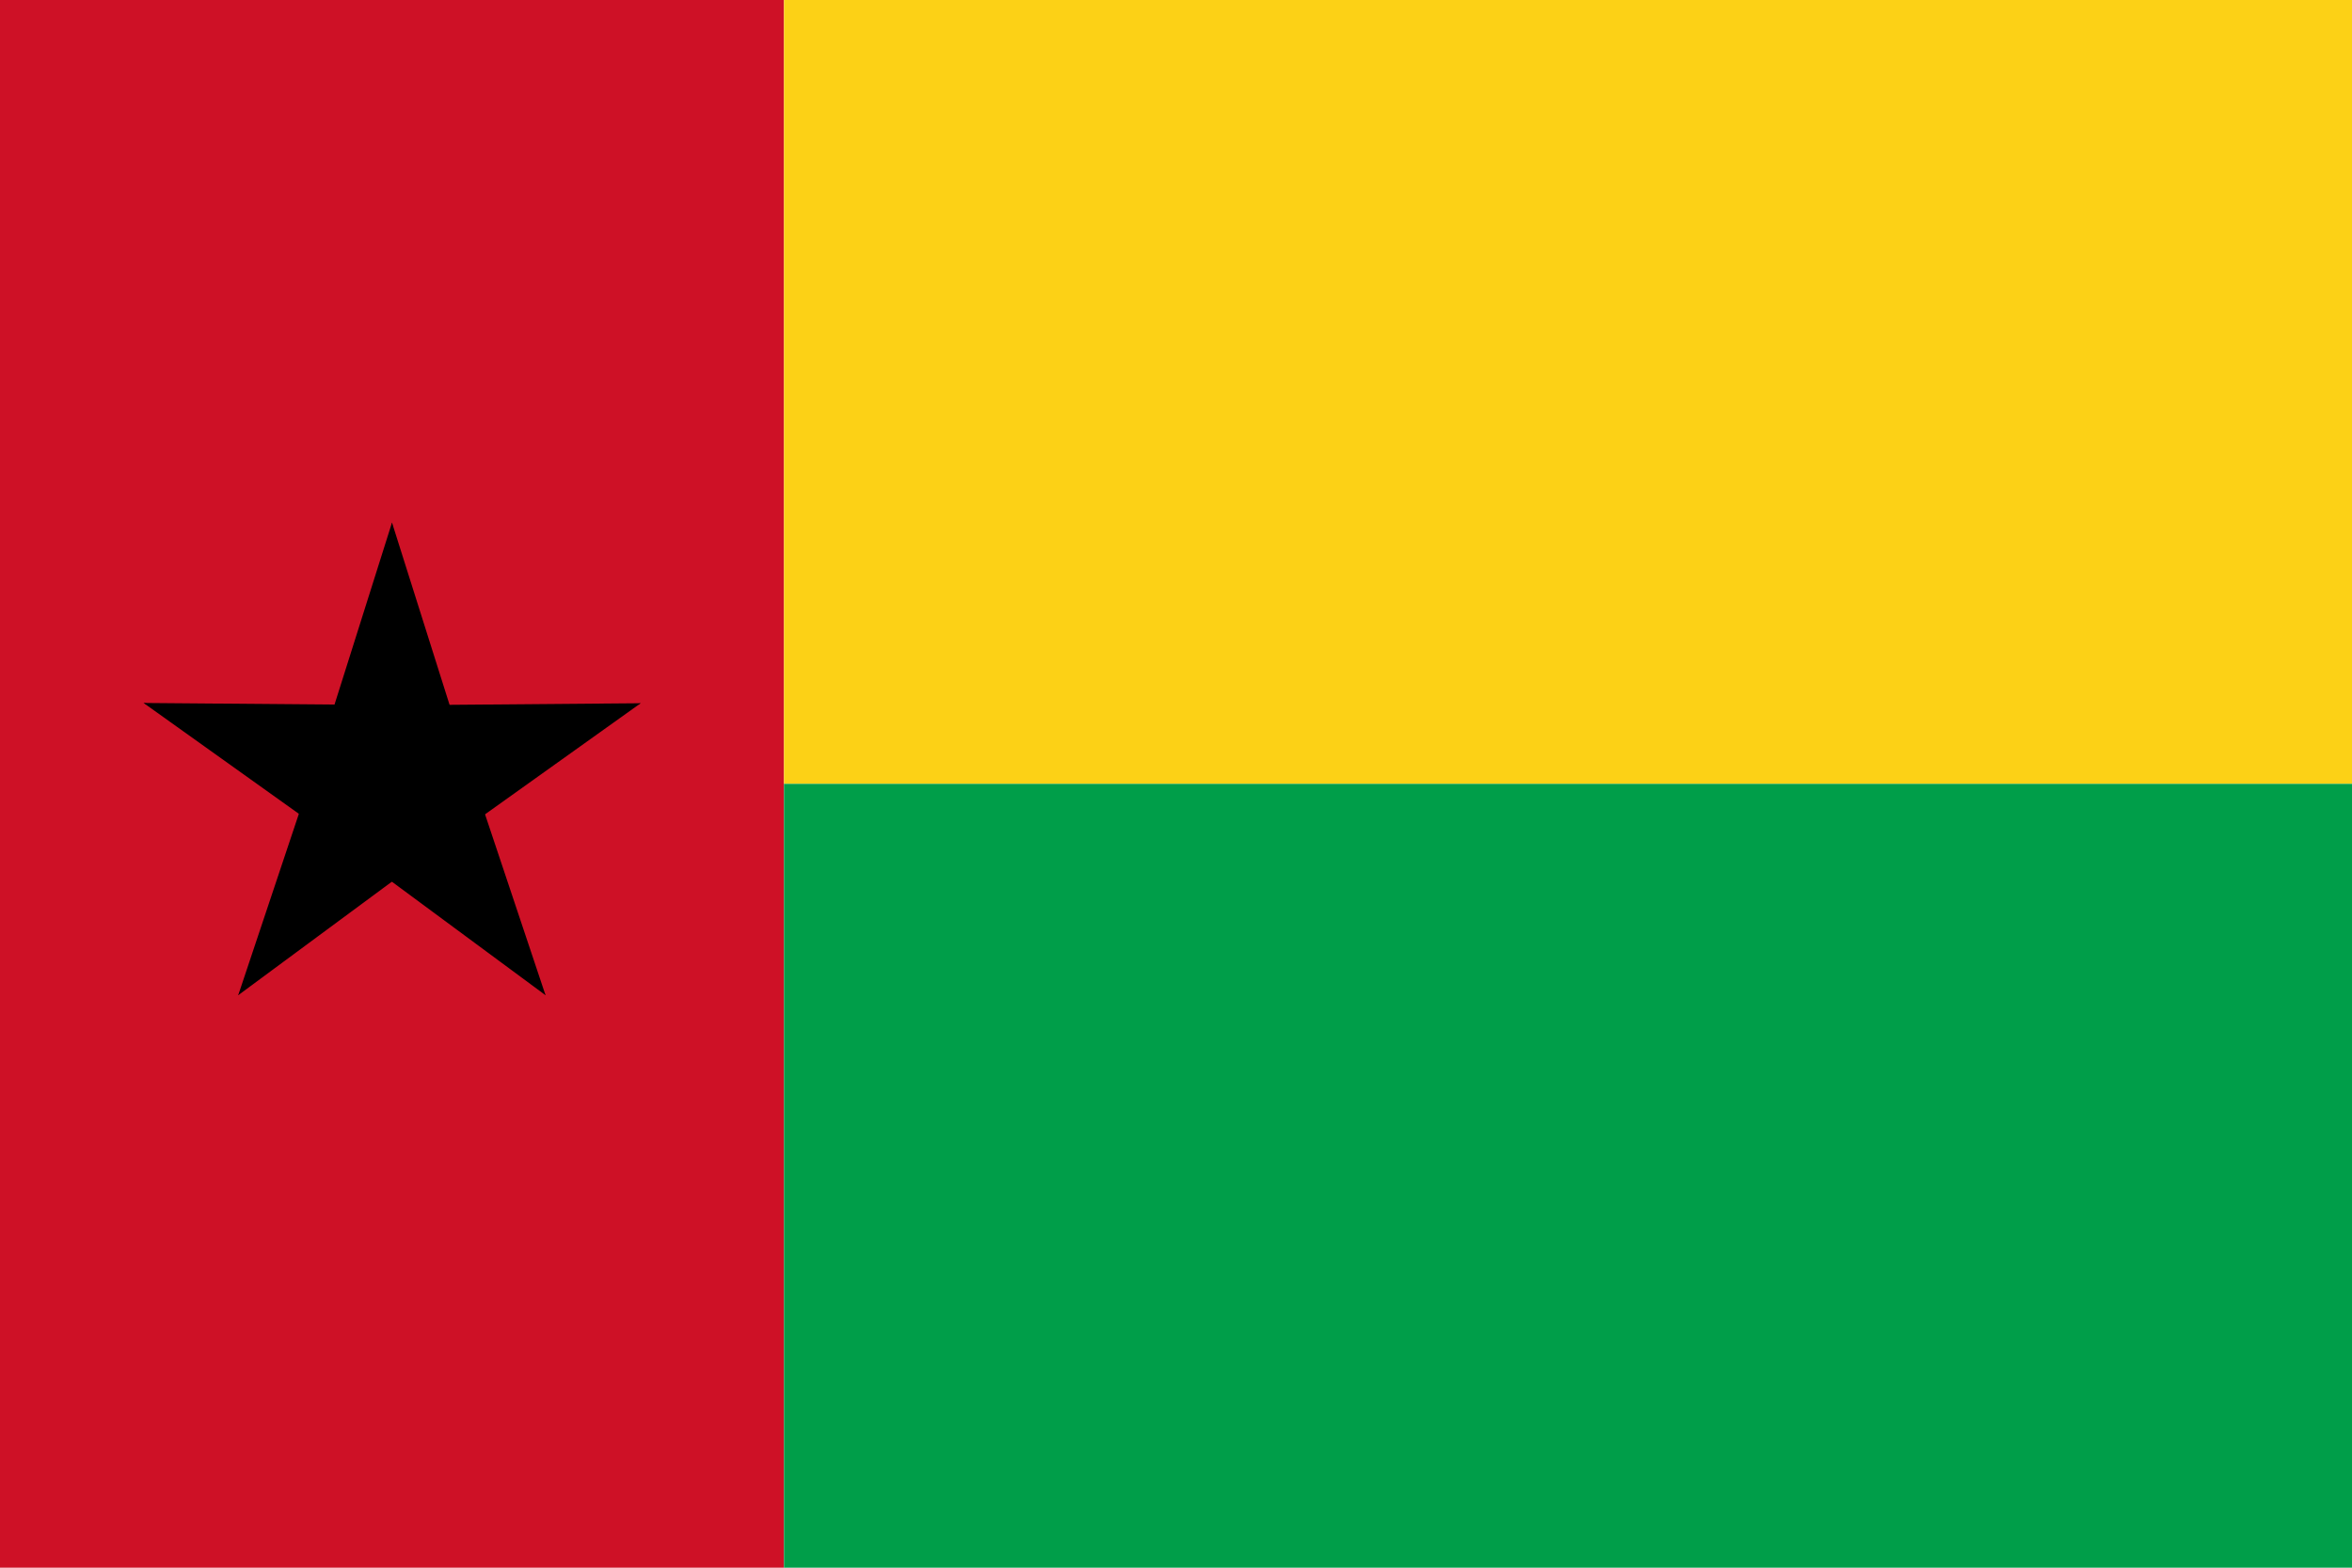
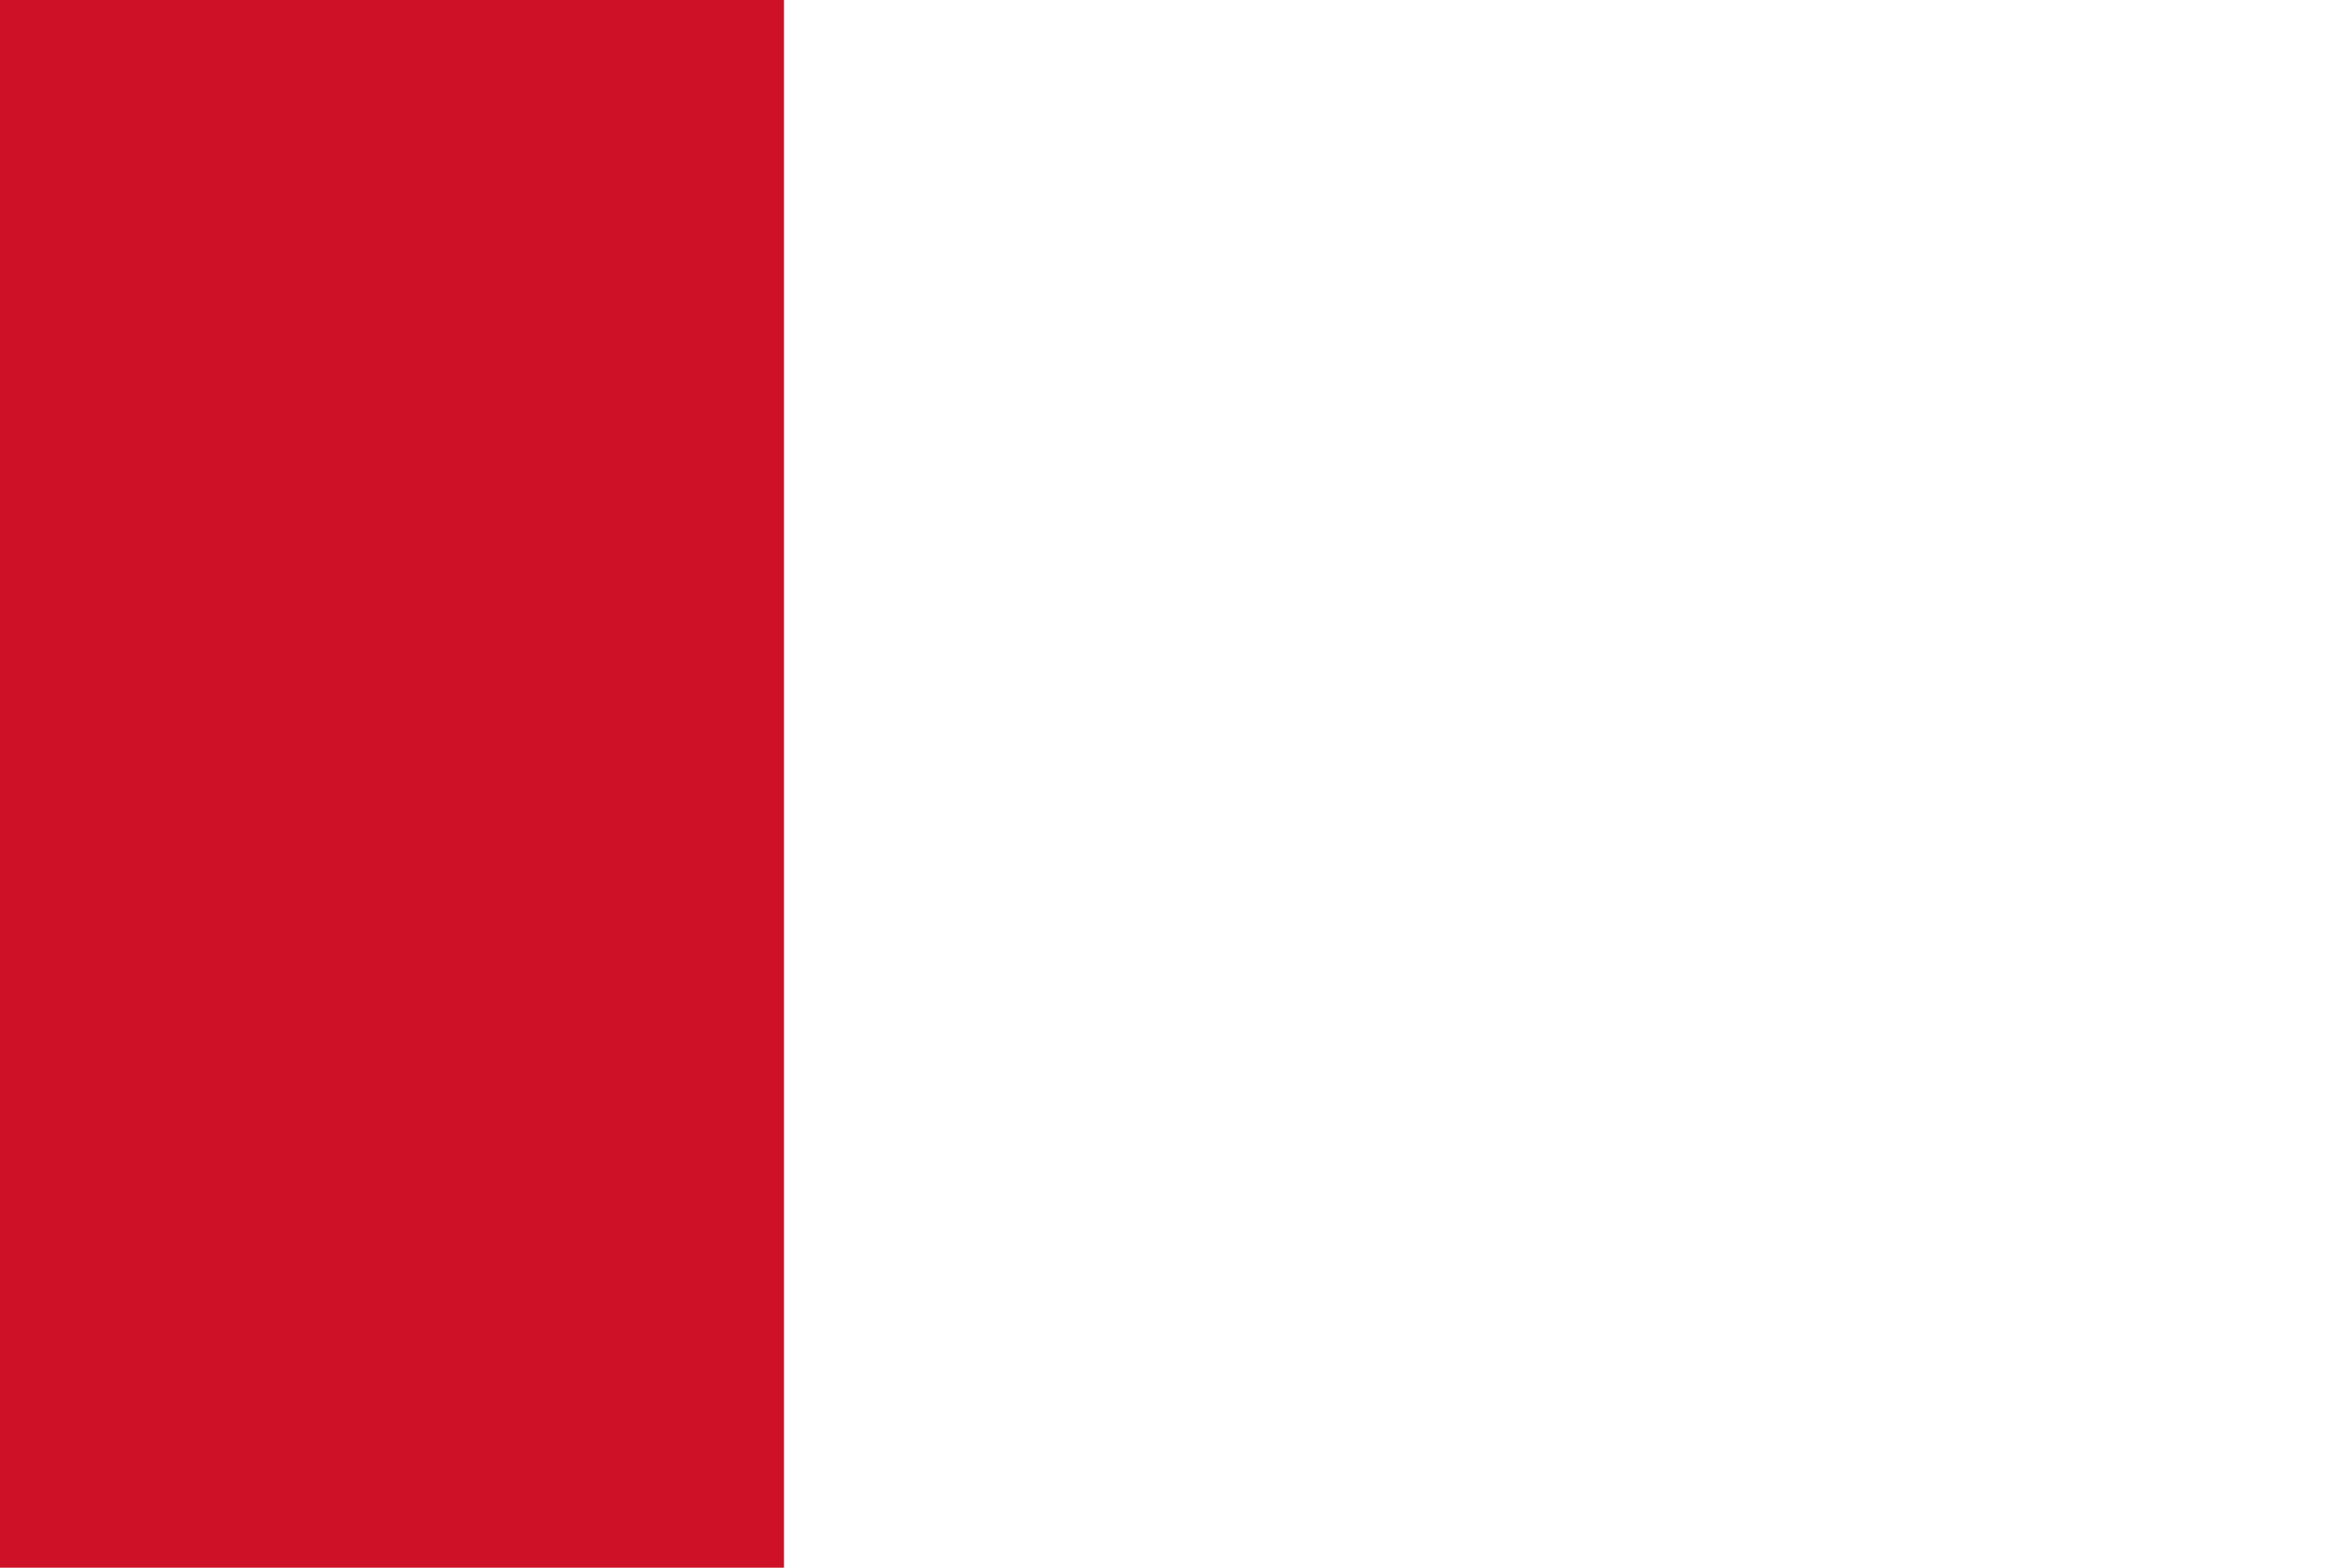
<svg xmlns="http://www.w3.org/2000/svg" xmlns:xlink="http://www.w3.org/1999/xlink" width="900" height="600" viewBox="-2 -3 9 6" version="1">
  <path fill="#ce1126" d="M-2-3h3v6h-3z" />
-   <path fill="#fcd116" d="M1-3h6v3H1z" />
-   <path fill="#009e49" d="M1 0h6v3H1z" />
  <g id="b" transform="translate(-.5)">
-     <path id="a" d="M0-1l-.3.95.47.16" />
    <use width="12" height="6" xlink:href="#a" transform="scale(-1 1)" />
  </g>
  <use width="12" height="6" xlink:href="#b" transform="matrix(.309 .951 -.951 .309 -.345 .476)" />
  <use width="12" height="6" xlink:href="#b" transform="matrix(-.809 .588 -.588 -.809 -.905 .294)" />
  <use width="12" height="6" xlink:href="#b" transform="matrix(-.809 -.588 .588 -.809 -.905 -.294)" />
  <use width="12" height="6" xlink:href="#b" transform="matrix(.309 -.951 .951 .309 -.345 -.476)" />
</svg>